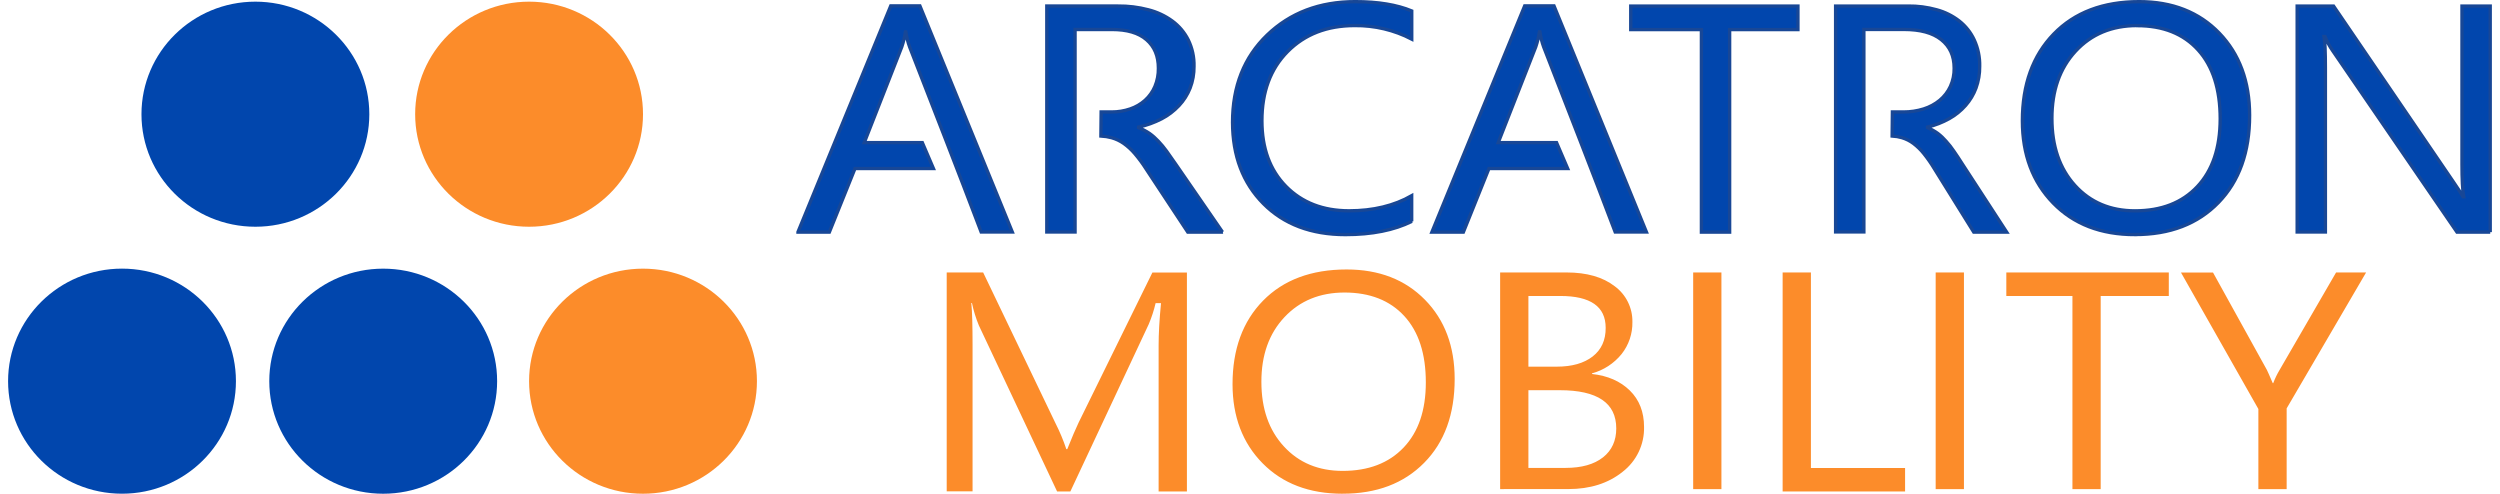
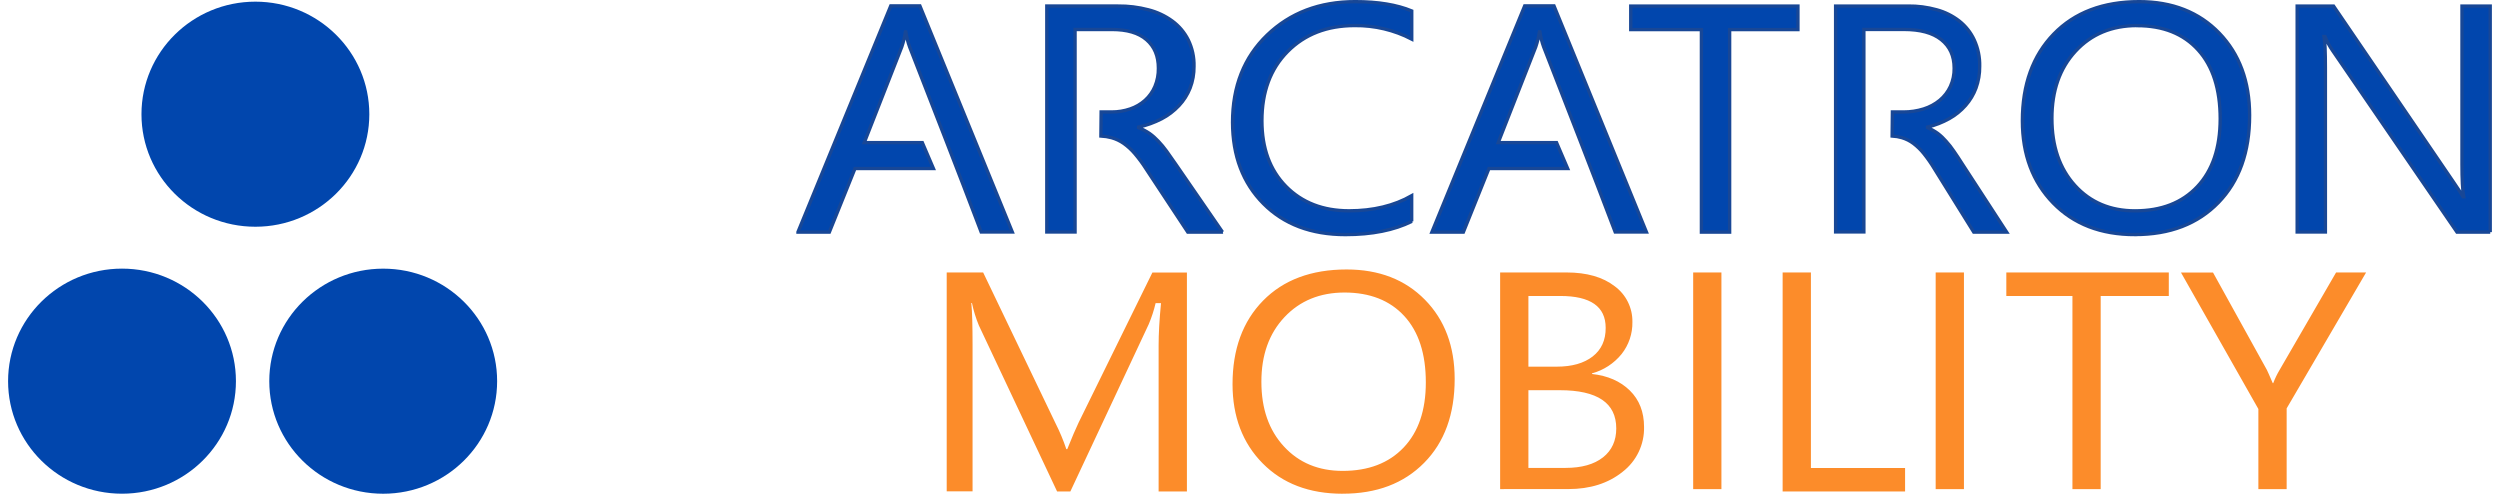
<svg xmlns="http://www.w3.org/2000/svg" xml:space="preserve" width="319px" height="63px" version="1.1" style="shape-rendering:geometricPrecision; text-rendering:geometricPrecision; image-rendering:optimizeQuality; fill-rule:evenodd; clip-rule:evenodd" viewBox="0 0 91.263 18.141">
  <defs>
    <style type="text/css">
   
    .str0 {stroke:#184796;stroke-width:0.123;stroke-miterlimit:2.61}
    .fil1 {fill:none}
    .fil0 {fill:#0146AD}
    .fil2 {fill:#FC8C2A}
    .fil3 {fill:#0146AD;fill-rule:nonzero}
    .fil4 {fill:#FC8C2A;fill-rule:nonzero}
   
  </style>
  </defs>
  <g id="Layer_x0020_1">
    <g id="_2015265730400">
-       <path class="fil0" d="M78.222 0.94c-0.926,0 -1.679,0.314 -2.259,0.941 -0.579,0.627 -0.868,1.45 -0.867,2.47 0,1.021 0.282,1.842 0.846,2.464 0.563,0.621 1.301,0.932 2.206,0.932 0.969,0 1.732,-0.296 2.29,-0.889 0.559,-0.593 0.839,-1.422 0.841,-2.488 0,-1.094 -0.27,-1.939 -0.811,-2.535 -0.541,-0.596 -1.289,-0.893 -2.244,-0.892l-0.002 -0.003zm-0.075 7.68c-1.251,0 -2.253,-0.387 -3.005,-1.161 -0.753,-0.774 -1.13,-1.781 -1.131,-3.02 0,-1.332 0.384,-2.395 1.152,-3.188 0.767,-0.792 1.813,-1.189 3.137,-1.19 1.218,0 2.199,0.385 2.943,1.155 0.743,0.77 1.116,1.777 1.117,3.02 0,1.35 -0.381,2.419 -1.145,3.205 -0.763,0.786 -1.786,1.179 -3.068,1.177l0 0.002zm-4.715 -0.092l-1.208 0 -1.448 -2.329c-0.116,-0.193 -0.244,-0.378 -0.385,-0.554 -0.111,-0.14 -0.24,-0.265 -0.383,-0.374 -0.127,-0.095 -0.27,-0.166 -0.422,-0.212 -0.117,-0.034 -0.239,-0.055 -0.361,-0.062l0.01 -0.883 0.407 0c0.252,0.001 0.502,-0.036 0.743,-0.112 0.215,-0.067 0.416,-0.175 0.59,-0.318 0.166,-0.138 0.299,-0.311 0.39,-0.507 0.096,-0.211 0.144,-0.441 0.139,-0.673 0,-0.449 -0.157,-0.795 -0.475,-1.048 -0.318,-0.253 -0.775,-0.374 -1.374,-0.374l-1.468 0 0 7.441 -1.039 0 0 -8.301 2.665 0c0.354,-0.004 0.706,0.042 1.048,0.137 0.301,0.081 0.584,0.221 0.831,0.413 0.235,0.185 0.424,0.423 0.55,0.695 0.14,0.305 0.209,0.638 0.2,0.973 0.003,0.272 -0.043,0.542 -0.136,0.797 -0.087,0.234 -0.217,0.451 -0.382,0.638 -0.172,0.195 -0.375,0.359 -0.602,0.485 -0.25,0.139 -0.518,0.243 -0.795,0.31l0 0.022c0.134,0.056 0.261,0.127 0.378,0.212 0.11,0.084 0.21,0.179 0.3,0.283 0.105,0.115 0.201,0.238 0.288,0.367 0.095,0.136 0.2,0.295 0.315,0.477l1.625 2.497 -0.001 0zm-7.668 -7.441l-2.509 0 0 7.441 -1.038 0 0 -7.441 -2.596 0 0 -0.865 6.143 0 0 0.865zm-13.447 7.441l1.155 0 0.939 -2.336 2.892 0 -0.408 -0.952 -2.143 0 1.379 -3.518c0.061,-0.179 0.106,-0.364 0.135,-0.551l0.016 0c0.029,0.191 0.076,0.378 0.142,0.56 0.883,2.269 1.764,4.519 2.626,6.794l1.147 0 -3.395 -8.308 -1.078 0 -3.409 8.311 0.002 0zm-0.742 -0.393c-0.651,0.323 -1.463,0.485 -2.436,0.485 -1.256,0 -2.261,-0.379 -3.015,-1.138 -0.753,-0.758 -1.131,-1.754 -1.134,-2.986 0,-1.323 0.424,-2.392 1.272,-3.209 0.848,-0.816 1.926,-1.225 3.234,-1.226 0.836,0 1.529,0.114 2.079,0.341l0 1.035c-0.647,-0.335 -1.367,-0.506 -2.096,-0.497 -1.012,0 -1.833,0.317 -2.463,0.952 -0.631,0.635 -0.946,1.483 -0.946,2.545 0,1.009 0.294,1.812 0.883,2.411 0.59,0.598 1.36,0.898 2.32,0.898 0.884,0 1.653,-0.186 2.3,-0.554l0 0.94 0.002 0.003zm-6.95 0.393l-1.28 0 -1.537 -2.329c-0.123,-0.194 -0.26,-0.379 -0.409,-0.554 -0.119,-0.141 -0.255,-0.266 -0.406,-0.374 -0.136,-0.095 -0.288,-0.167 -0.449,-0.212 -0.128,-0.034 -0.259,-0.055 -0.391,-0.062l0.009 -0.883 0.383 0c0.234,0.001 0.465,-0.036 0.686,-0.112 0.202,-0.068 0.387,-0.176 0.546,-0.318 0.155,-0.14 0.278,-0.312 0.36,-0.505 0.089,-0.213 0.132,-0.442 0.128,-0.673 0,-0.449 -0.145,-0.795 -0.438,-1.048 -0.294,-0.253 -0.717,-0.374 -1.273,-0.374l-1.35 0 0 7.441 -1.039 0 0 -8.303 2.619 0c0.374,-0.004 0.747,0.042 1.109,0.137 0.318,0.08 0.618,0.22 0.883,0.413 0.248,0.182 0.449,0.42 0.587,0.695 0.148,0.303 0.22,0.636 0.211,0.973 0.003,0.272 -0.045,0.543 -0.143,0.797 -0.095,0.239 -0.233,0.457 -0.409,0.644 -0.185,0.197 -0.401,0.361 -0.64,0.485 -0.267,0.137 -0.551,0.24 -0.844,0.304l0 0.022c0.141,0.056 0.276,0.127 0.402,0.212 0.116,0.083 0.223,0.178 0.321,0.283 0.11,0.115 0.212,0.238 0.305,0.367 0.1,0.136 0.211,0.295 0.335,0.477l1.721 2.497 0.003 0zm-15.602 0l1.154 0 0.941 -2.336 2.882 0 -0.408 -0.952 -2.133 0 1.378 -3.518c0.061,-0.179 0.106,-0.364 0.134,-0.551l0.014 0c0.029,0.19 0.076,0.378 0.142,0.56 0.891,2.289 1.763,4.515 2.627,6.794l1.144 0 -3.395 -8.308 -1.072 0 -3.408 8.308 0 0.003zm62.178 0l-1.222 0 -4.565 -6.661c-0.114,-0.164 -0.21,-0.34 -0.285,-0.524l-0.033 0c0.032,0.179 0.049,0.56 0.049,1.147l0 6.034 -1.038 0 0 -8.302 1.337 0 4.401 6.458c0.184,0.266 0.3,0.449 0.356,0.55l0.025 0c-0.042,-0.237 -0.063,-0.641 -0.063,-1.211l0 -5.797 1.038 0 0 8.307 0 -0.001z" />
+       <path class="fil0" d="M78.222 0.94c-0.926,0 -1.679,0.314 -2.259,0.941 -0.579,0.627 -0.868,1.45 -0.867,2.47 0,1.021 0.282,1.842 0.846,2.464 0.563,0.621 1.301,0.932 2.206,0.932 0.969,0 1.732,-0.296 2.29,-0.889 0.559,-0.593 0.839,-1.422 0.841,-2.488 0,-1.094 -0.27,-1.939 -0.811,-2.535 -0.541,-0.596 -1.289,-0.893 -2.244,-0.892l-0.002 -0.003zm-0.075 7.68c-1.251,0 -2.253,-0.387 -3.005,-1.161 -0.753,-0.774 -1.13,-1.781 -1.131,-3.02 0,-1.332 0.384,-2.395 1.152,-3.188 0.767,-0.792 1.813,-1.189 3.137,-1.19 1.218,0 2.199,0.385 2.943,1.155 0.743,0.77 1.116,1.777 1.117,3.02 0,1.35 -0.381,2.419 -1.145,3.205 -0.763,0.786 -1.786,1.179 -3.068,1.177l0 0.002zm-4.715 -0.092l-1.208 0 -1.448 -2.329c-0.116,-0.193 -0.244,-0.378 -0.385,-0.554 -0.111,-0.14 -0.24,-0.265 -0.383,-0.374 -0.127,-0.095 -0.27,-0.166 -0.422,-0.212 -0.117,-0.034 -0.239,-0.055 -0.361,-0.062l0.01 -0.883 0.407 0c0.252,0.001 0.502,-0.036 0.743,-0.112 0.215,-0.067 0.416,-0.175 0.59,-0.318 0.166,-0.138 0.299,-0.311 0.39,-0.507 0.096,-0.211 0.144,-0.441 0.139,-0.673 0,-0.449 -0.157,-0.795 -0.475,-1.048 -0.318,-0.253 -0.775,-0.374 -1.374,-0.374l-1.468 0 0 7.441 -1.039 0 0 -8.301 2.665 0c0.354,-0.004 0.706,0.042 1.048,0.137 0.301,0.081 0.584,0.221 0.831,0.413 0.235,0.185 0.424,0.423 0.55,0.695 0.14,0.305 0.209,0.638 0.2,0.973 0.003,0.272 -0.043,0.542 -0.136,0.797 -0.087,0.234 -0.217,0.451 -0.382,0.638 -0.172,0.195 -0.375,0.359 -0.602,0.485 -0.25,0.139 -0.518,0.243 -0.795,0.31l0 0.022c0.134,0.056 0.261,0.127 0.378,0.212 0.11,0.084 0.21,0.179 0.3,0.283 0.105,0.115 0.201,0.238 0.288,0.367 0.095,0.136 0.2,0.295 0.315,0.477l1.625 2.497 -0.001 0zm-7.668 -7.441l-2.509 0 0 7.441 -1.038 0 0 -7.441 -2.596 0 0 -0.865 6.143 0 0 0.865zm-13.447 7.441l1.155 0 0.939 -2.336 2.892 0 -0.408 -0.952 -2.143 0 1.379 -3.518c0.061,-0.179 0.106,-0.364 0.135,-0.551l0.016 0c0.029,0.191 0.076,0.378 0.142,0.56 0.883,2.269 1.764,4.519 2.626,6.794l1.147 0 -3.395 -8.308 -1.078 0 -3.409 8.311 0.002 0zm-0.742 -0.393c-0.651,0.323 -1.463,0.485 -2.436,0.485 -1.256,0 -2.261,-0.379 -3.015,-1.138 -0.753,-0.758 -1.131,-1.754 -1.134,-2.986 0,-1.323 0.424,-2.392 1.272,-3.209 0.848,-0.816 1.926,-1.225 3.234,-1.226 0.836,0 1.529,0.114 2.079,0.341l0 1.035c-0.647,-0.335 -1.367,-0.506 -2.096,-0.497 -1.012,0 -1.833,0.317 -2.463,0.952 -0.631,0.635 -0.946,1.483 -0.946,2.545 0,1.009 0.294,1.812 0.883,2.411 0.59,0.598 1.36,0.898 2.32,0.898 0.884,0 1.653,-0.186 2.3,-0.554l0 0.94 0.002 0.003zm-6.95 0.393l-1.28 0 -1.537 -2.329c-0.123,-0.194 -0.26,-0.379 -0.409,-0.554 -0.119,-0.141 -0.255,-0.266 -0.406,-0.374 -0.136,-0.095 -0.288,-0.167 -0.449,-0.212 -0.128,-0.034 -0.259,-0.055 -0.391,-0.062l0.009 -0.883 0.383 0c0.234,0.001 0.465,-0.036 0.686,-0.112 0.202,-0.068 0.387,-0.176 0.546,-0.318 0.155,-0.14 0.278,-0.312 0.36,-0.505 0.089,-0.213 0.132,-0.442 0.128,-0.673 0,-0.449 -0.145,-0.795 -0.438,-1.048 -0.294,-0.253 -0.717,-0.374 -1.273,-0.374l-1.35 0 0 7.441 -1.039 0 0 -8.303 2.619 0c0.374,-0.004 0.747,0.042 1.109,0.137 0.318,0.08 0.618,0.22 0.883,0.413 0.248,0.182 0.449,0.42 0.587,0.695 0.148,0.303 0.22,0.636 0.211,0.973 0.003,0.272 -0.045,0.543 -0.143,0.797 -0.095,0.239 -0.233,0.457 -0.409,0.644 -0.185,0.197 -0.401,0.361 -0.64,0.485 -0.267,0.137 -0.551,0.24 -0.844,0.304l0 0.022c0.141,0.056 0.276,0.127 0.402,0.212 0.116,0.083 0.223,0.178 0.321,0.283 0.11,0.115 0.212,0.238 0.305,0.367 0.1,0.136 0.211,0.295 0.335,0.477l1.721 2.497 0.003 0zm-15.602 0l1.154 0 0.941 -2.336 2.882 0 -0.408 -0.952 -2.133 0 1.378 -3.518c0.061,-0.179 0.106,-0.364 0.134,-0.551l0.014 0c0.029,0.19 0.076,0.378 0.142,0.56 0.891,2.289 1.763,4.515 2.627,6.794l1.144 0 -3.395 -8.308 -1.072 0 -3.408 8.308 0 0.003zm62.178 0l-1.222 0 -4.565 -6.661c-0.114,-0.164 -0.21,-0.34 -0.285,-0.524l-0.033 0c0.032,0.179 0.049,0.56 0.049,1.147l0 6.034 -1.038 0 0 -8.302 1.337 0 4.401 6.458c0.184,0.266 0.3,0.449 0.356,0.55l0.025 0c-0.042,-0.237 -0.063,-0.641 -0.063,-1.211l0 -5.797 1.038 0 0 8.307 0 -0.001" />
      <path class="fil1 str0" d="M78.222 0.94c-0.926,0 -1.679,0.314 -2.259,0.941 -0.579,0.627 -0.868,1.45 -0.867,2.47 0,1.021 0.282,1.842 0.846,2.464 0.563,0.621 1.301,0.932 2.206,0.932 0.969,0 1.732,-0.296 2.29,-0.889 0.559,-0.593 0.839,-1.422 0.841,-2.488 0,-1.094 -0.27,-1.939 -0.811,-2.535 -0.541,-0.596 -1.289,-0.893 -2.244,-0.892l-0.002 -0.003zm-0.075 7.68c-1.251,0 -2.253,-0.387 -3.005,-1.161 -0.753,-0.774 -1.13,-1.781 -1.131,-3.02 0,-1.332 0.384,-2.395 1.152,-3.188 0.767,-0.792 1.813,-1.189 3.137,-1.19 1.218,0 2.199,0.385 2.943,1.155 0.743,0.77 1.116,1.777 1.117,3.02 0,1.35 -0.381,2.419 -1.145,3.205 -0.763,0.786 -1.786,1.179 -3.068,1.177l0 0.002zm-4.715 -0.092l-1.208 0 -1.448 -2.329c-0.116,-0.193 -0.244,-0.378 -0.385,-0.554 -0.111,-0.14 -0.24,-0.265 -0.383,-0.374 -0.127,-0.095 -0.27,-0.166 -0.422,-0.212 -0.117,-0.034 -0.239,-0.055 -0.361,-0.062l0.01 -0.883 0.407 0c0.252,0.001 0.502,-0.036 0.743,-0.112 0.215,-0.067 0.416,-0.175 0.59,-0.318 0.166,-0.138 0.299,-0.311 0.39,-0.507 0.096,-0.211 0.144,-0.441 0.139,-0.673 0,-0.449 -0.157,-0.795 -0.475,-1.048 -0.318,-0.253 -0.775,-0.374 -1.374,-0.374l-1.468 0 0 7.441 -1.039 0 0 -8.301 2.665 0c0.354,-0.004 0.706,0.042 1.048,0.137 0.301,0.081 0.584,0.221 0.831,0.413 0.235,0.185 0.424,0.423 0.55,0.695 0.14,0.305 0.209,0.638 0.2,0.973 0.003,0.272 -0.043,0.542 -0.136,0.797 -0.087,0.234 -0.217,0.451 -0.382,0.638 -0.172,0.195 -0.375,0.359 -0.602,0.485 -0.25,0.139 -0.518,0.243 -0.795,0.31l0 0.022c0.134,0.056 0.261,0.127 0.378,0.212 0.11,0.084 0.21,0.179 0.3,0.283 0.105,0.115 0.201,0.238 0.288,0.367 0.095,0.136 0.2,0.295 0.315,0.477l1.625 2.497 -0.001 0zm-7.668 -7.441l-2.509 0 0 7.441 -1.038 0 0 -7.441 -2.596 0 0 -0.865 6.143 0 0 0.865zm-13.447 7.441l1.155 0 0.939 -2.336 2.892 0 -0.408 -0.952 -2.143 0 1.379 -3.518c0.061,-0.179 0.106,-0.364 0.135,-0.551l0.016 0c0.029,0.191 0.076,0.378 0.142,0.56 0.883,2.269 1.764,4.519 2.626,6.794l1.147 0 -3.395 -8.308 -1.078 0 -3.409 8.311 0.002 0zm-0.742 -0.393c-0.651,0.323 -1.463,0.485 -2.436,0.485 -1.256,0 -2.261,-0.379 -3.015,-1.138 -0.753,-0.758 -1.131,-1.754 -1.134,-2.986 0,-1.323 0.424,-2.392 1.272,-3.209 0.848,-0.816 1.926,-1.225 3.234,-1.226 0.836,0 1.529,0.114 2.079,0.341l0 1.035c-0.647,-0.335 -1.367,-0.506 -2.096,-0.497 -1.012,0 -1.833,0.317 -2.463,0.952 -0.631,0.635 -0.946,1.483 -0.946,2.545 0,1.009 0.294,1.812 0.883,2.411 0.59,0.598 1.36,0.898 2.32,0.898 0.884,0 1.653,-0.186 2.3,-0.554l0 0.94 0.002 0.003zm-6.95 0.393l-1.28 0 -1.537 -2.329c-0.123,-0.194 -0.26,-0.379 -0.409,-0.554 -0.119,-0.141 -0.255,-0.266 -0.406,-0.374 -0.136,-0.095 -0.288,-0.167 -0.449,-0.212 -0.128,-0.034 -0.259,-0.055 -0.391,-0.062l0.009 -0.883 0.383 0c0.234,0.001 0.465,-0.036 0.686,-0.112 0.202,-0.068 0.387,-0.176 0.546,-0.318 0.155,-0.14 0.278,-0.312 0.36,-0.505 0.089,-0.213 0.132,-0.442 0.128,-0.673 0,-0.449 -0.145,-0.795 -0.438,-1.048 -0.294,-0.253 -0.717,-0.374 -1.273,-0.374l-1.35 0 0 7.441 -1.039 0 0 -8.303 2.619 0c0.374,-0.004 0.747,0.042 1.109,0.137 0.318,0.08 0.618,0.22 0.883,0.413 0.248,0.182 0.449,0.42 0.587,0.695 0.148,0.303 0.22,0.636 0.211,0.973 0.003,0.272 -0.045,0.543 -0.143,0.797 -0.095,0.239 -0.233,0.457 -0.409,0.644 -0.185,0.197 -0.401,0.361 -0.64,0.485 -0.267,0.137 -0.551,0.24 -0.844,0.304l0 0.022c0.141,0.056 0.276,0.127 0.402,0.212 0.116,0.083 0.223,0.178 0.321,0.283 0.11,0.115 0.212,0.238 0.305,0.367 0.1,0.136 0.211,0.295 0.335,0.477l1.721 2.497 0.003 0zm-15.602 0l1.154 0 0.941 -2.336 2.882 0 -0.408 -0.952 -2.133 0 1.378 -3.518c0.061,-0.179 0.106,-0.364 0.134,-0.551l0.014 0c0.029,0.19 0.076,0.378 0.142,0.56 0.891,2.289 1.763,4.515 2.627,6.794l1.144 0 -3.395 -8.308 -1.072 0 -3.408 8.308 0 0.003zm62.178 0l-1.222 0 -4.565 -6.661c-0.114,-0.164 -0.21,-0.34 -0.285,-0.524l-0.033 0c0.032,0.179 0.049,0.56 0.049,1.147l0 6.034 -1.038 0 0 -8.302 1.337 0 4.401 6.458c0.184,0.266 0.3,0.449 0.356,0.55l0.025 0c-0.042,-0.237 -0.063,-0.641 -0.063,-1.211l0 -5.797 1.038 0 0 8.307 0 -0.001z" />
      <path class="fil2" d="M86.64 10.011l-2.919 4.994 0 2.966 -1.039 0 0 -2.943 -2.844 -5.015 1.177 0 1.98 3.579c0.022,0.045 0.096,0.207 0.215,0.486l0.018 0c0.063,-0.169 0.142,-0.332 0.234,-0.486l2.075 -3.58 1.103 -0.001zm-7.243 0.865l-2.509 0 0 7.095 -1.038 0 0 -7.095 -2.429 0 0 -0.865 5.97 0 0 0.865 0.006 0zm-9.69 7.182l-4.505 0 0 -8.047 1.039 0 0 7.185 3.46 0 0 0.865 0.006 -0.003zm-13.846 -3.721l0 2.855 1.365 0c0.592,0 1.048,-0.13 1.375,-0.387 0.326,-0.256 0.488,-0.613 0.488,-1.063 0,-0.936 -0.691,-1.404 -2.073,-1.405l-1.155 0zm0 -3.461l0 2.596 1.044 0c0.556,0 0.996,-0.125 1.317,-0.374 0.321,-0.25 0.481,-0.601 0.478,-1.053 0,-0.78 -0.555,-1.17 -1.669,-1.17l-1.17 0.001zm-1.039 7.095l0 -7.96 2.442 0c0.741,0 1.331,0.169 1.765,0.504 0.419,0.306 0.663,0.798 0.653,1.317 0.008,0.426 -0.132,0.842 -0.397,1.177 -0.279,0.344 -0.66,0.593 -1.088,0.71l0 0.022c0.578,0.063 1.041,0.265 1.389,0.606 0.349,0.342 0.523,0.788 0.524,1.336 0.016,0.647 -0.278,1.261 -0.791,1.655 -0.527,0.422 -1.191,0.632 -1.993,0.632l-2.504 0.001zm-5.712 -7.223c-0.907,0 -1.644,0.301 -2.212,0.905 -0.568,0.604 -0.85,1.397 -0.848,2.379 0,0.984 0.276,1.774 0.828,2.372 0.55,0.599 1.272,0.898 2.157,0.898 0.948,0 1.694,-0.285 2.239,-0.856 0.545,-0.571 0.818,-1.369 0.818,-2.395 0,-1.053 -0.264,-1.866 -0.793,-2.44 -0.529,-0.574 -1.26,-0.861 -2.192,-0.863l0.003 0zm-0.075 7.393c-1.225,0 -2.205,-0.373 -2.94,-1.118 -0.735,-0.745 -1.104,-1.714 -1.105,-2.907 0,-1.283 0.374,-2.306 1.122,-3.069 0.749,-0.763 1.771,-1.145 3.069,-1.146 1.191,0 2.151,0.371 2.878,1.112 0.728,0.74 1.092,1.71 1.093,2.909 0,1.3 -0.374,2.329 -1.123,3.085 -0.748,0.757 -1.747,1.135 -2.997,1.133l0.003 0.001zm21.79 -8.13l1.039 0 0 7.96 -1.039 0 0 -7.96zm-8.91 0l1.038 0 0 7.96 -1.038 0 0 -7.96zm-18.602 8.047l-1.039 0 0 -5.365c0,-0.424 0.028,-0.942 0.088,-1.556l-0.198 0c-0.062,0.264 -0.146,0.523 -0.252,0.774l-2.881 6.147 -0.487 0 -2.875 -6.102c-0.11,-0.266 -0.195,-0.541 -0.253,-0.823l-0.024 0c0.032,0.32 0.046,0.843 0.046,1.566l0 5.355 -0.95 0 0 -8.043 1.339 0 2.657 5.538c0.156,0.308 0.29,0.626 0.399,0.953l0.035 0c0.174,-0.435 0.314,-0.759 0.416,-0.973l2.712 -5.516 1.268 0 0 8.045 -0.001 0z" />
      <path class="fil3" d="M4.186 9.87c2.312,0 4.186,1.852 4.186,4.135 0,2.284 -1.874,4.135 -4.186,4.135 -2.312,0 -4.186,-1.851 -4.186,-4.135 0,-2.283 1.874,-4.135 4.186,-4.135z" />
      <path class="fil0" d="M9.087 0.061c2.312,0 4.186,1.855 4.186,4.136 0,2.28 -1.871,4.134 -4.186,4.134 -2.315,0 -4.186,-1.849 -4.186,-4.134 0,-2.285 1.874,-4.136 4.186,-4.136z" />
      <path class="fil0" d="M13.783 9.871c2.312,0 4.186,1.851 4.186,4.134 0,2.284 -1.871,4.136 -4.186,4.136 -2.315,0 -4.186,-1.851 -4.186,-4.136 0,-2.284 1.874,-4.134 4.186,-4.134z" />
-       <path class="fil2" d="M23.329 9.871c2.311,0 4.186,1.851 4.186,4.134 0,2.284 -1.872,4.136 -4.186,4.136 -2.315,0 -4.186,-1.851 -4.186,-4.136 0,-2.284 1.874,-4.134 4.186,-4.134z" />
-       <path class="fil4" d="M19.143 0.061c2.312,0 4.186,1.851 4.186,4.135 0,2.284 -1.874,4.135 -4.186,4.135 -2.312,0 -4.186,-1.851 -4.186,-4.135 0,-2.284 1.874,-4.135 4.186,-4.135z" />
    </g>
  </g>
</svg>